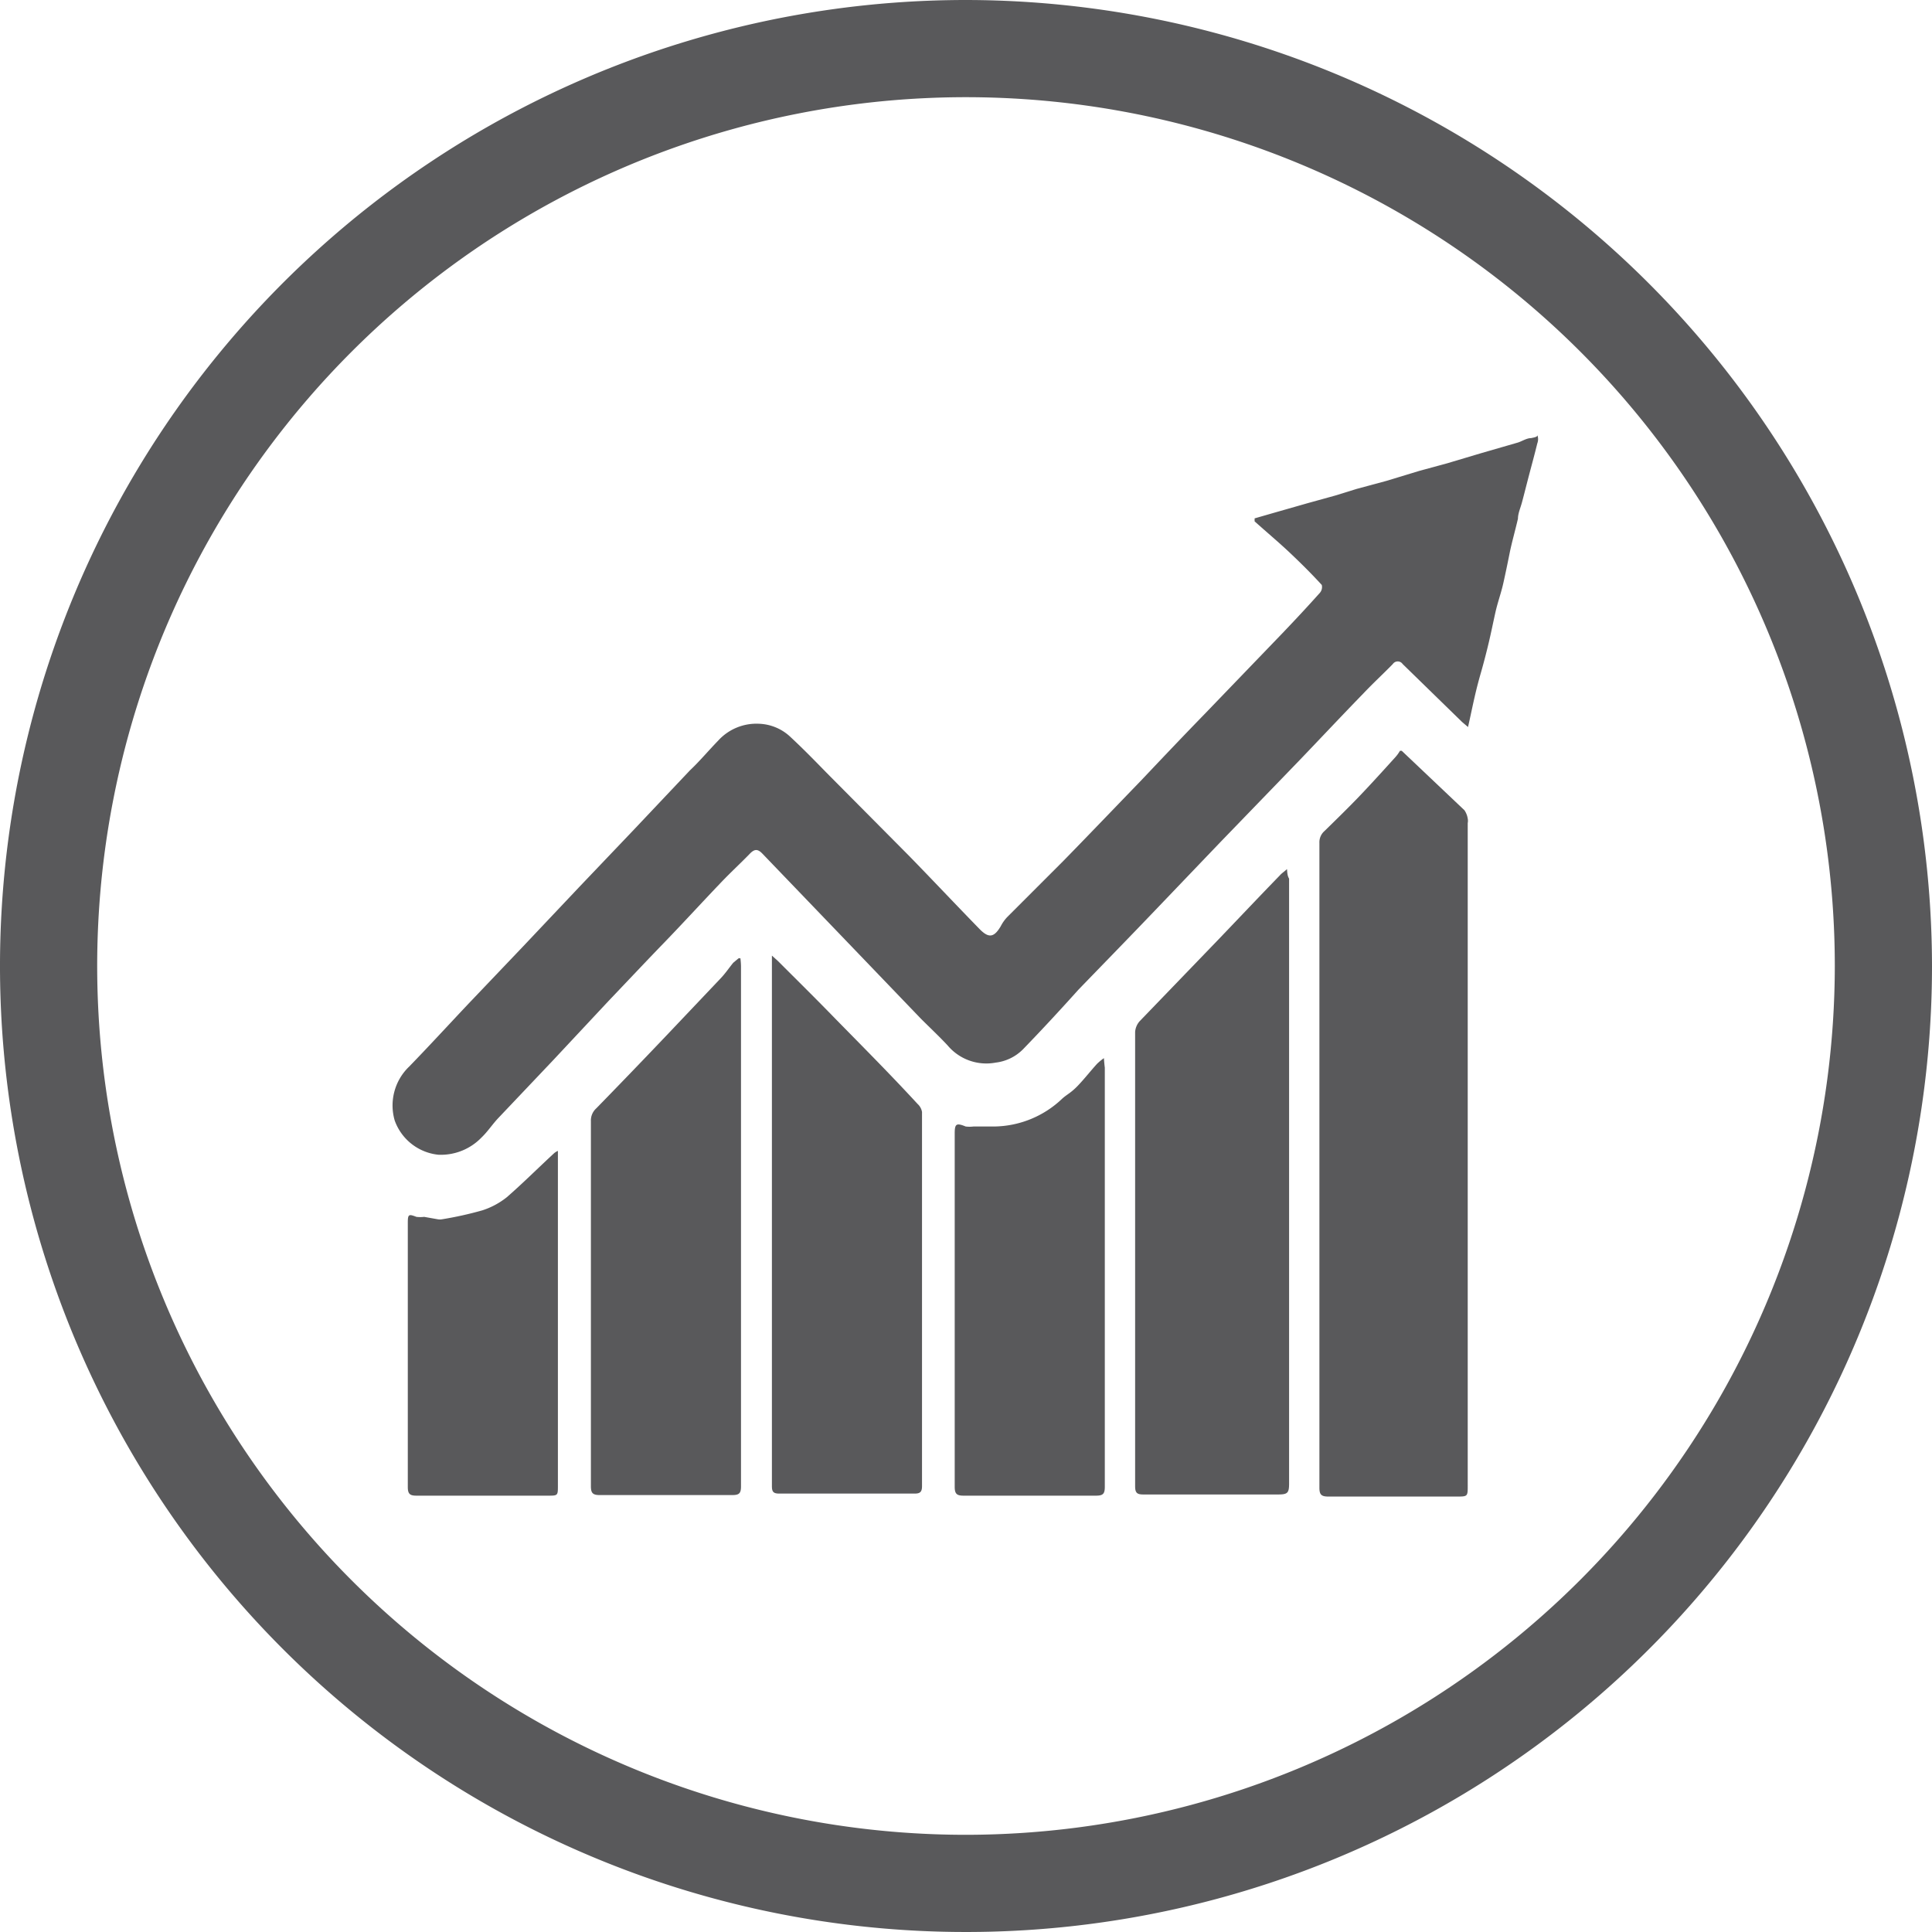
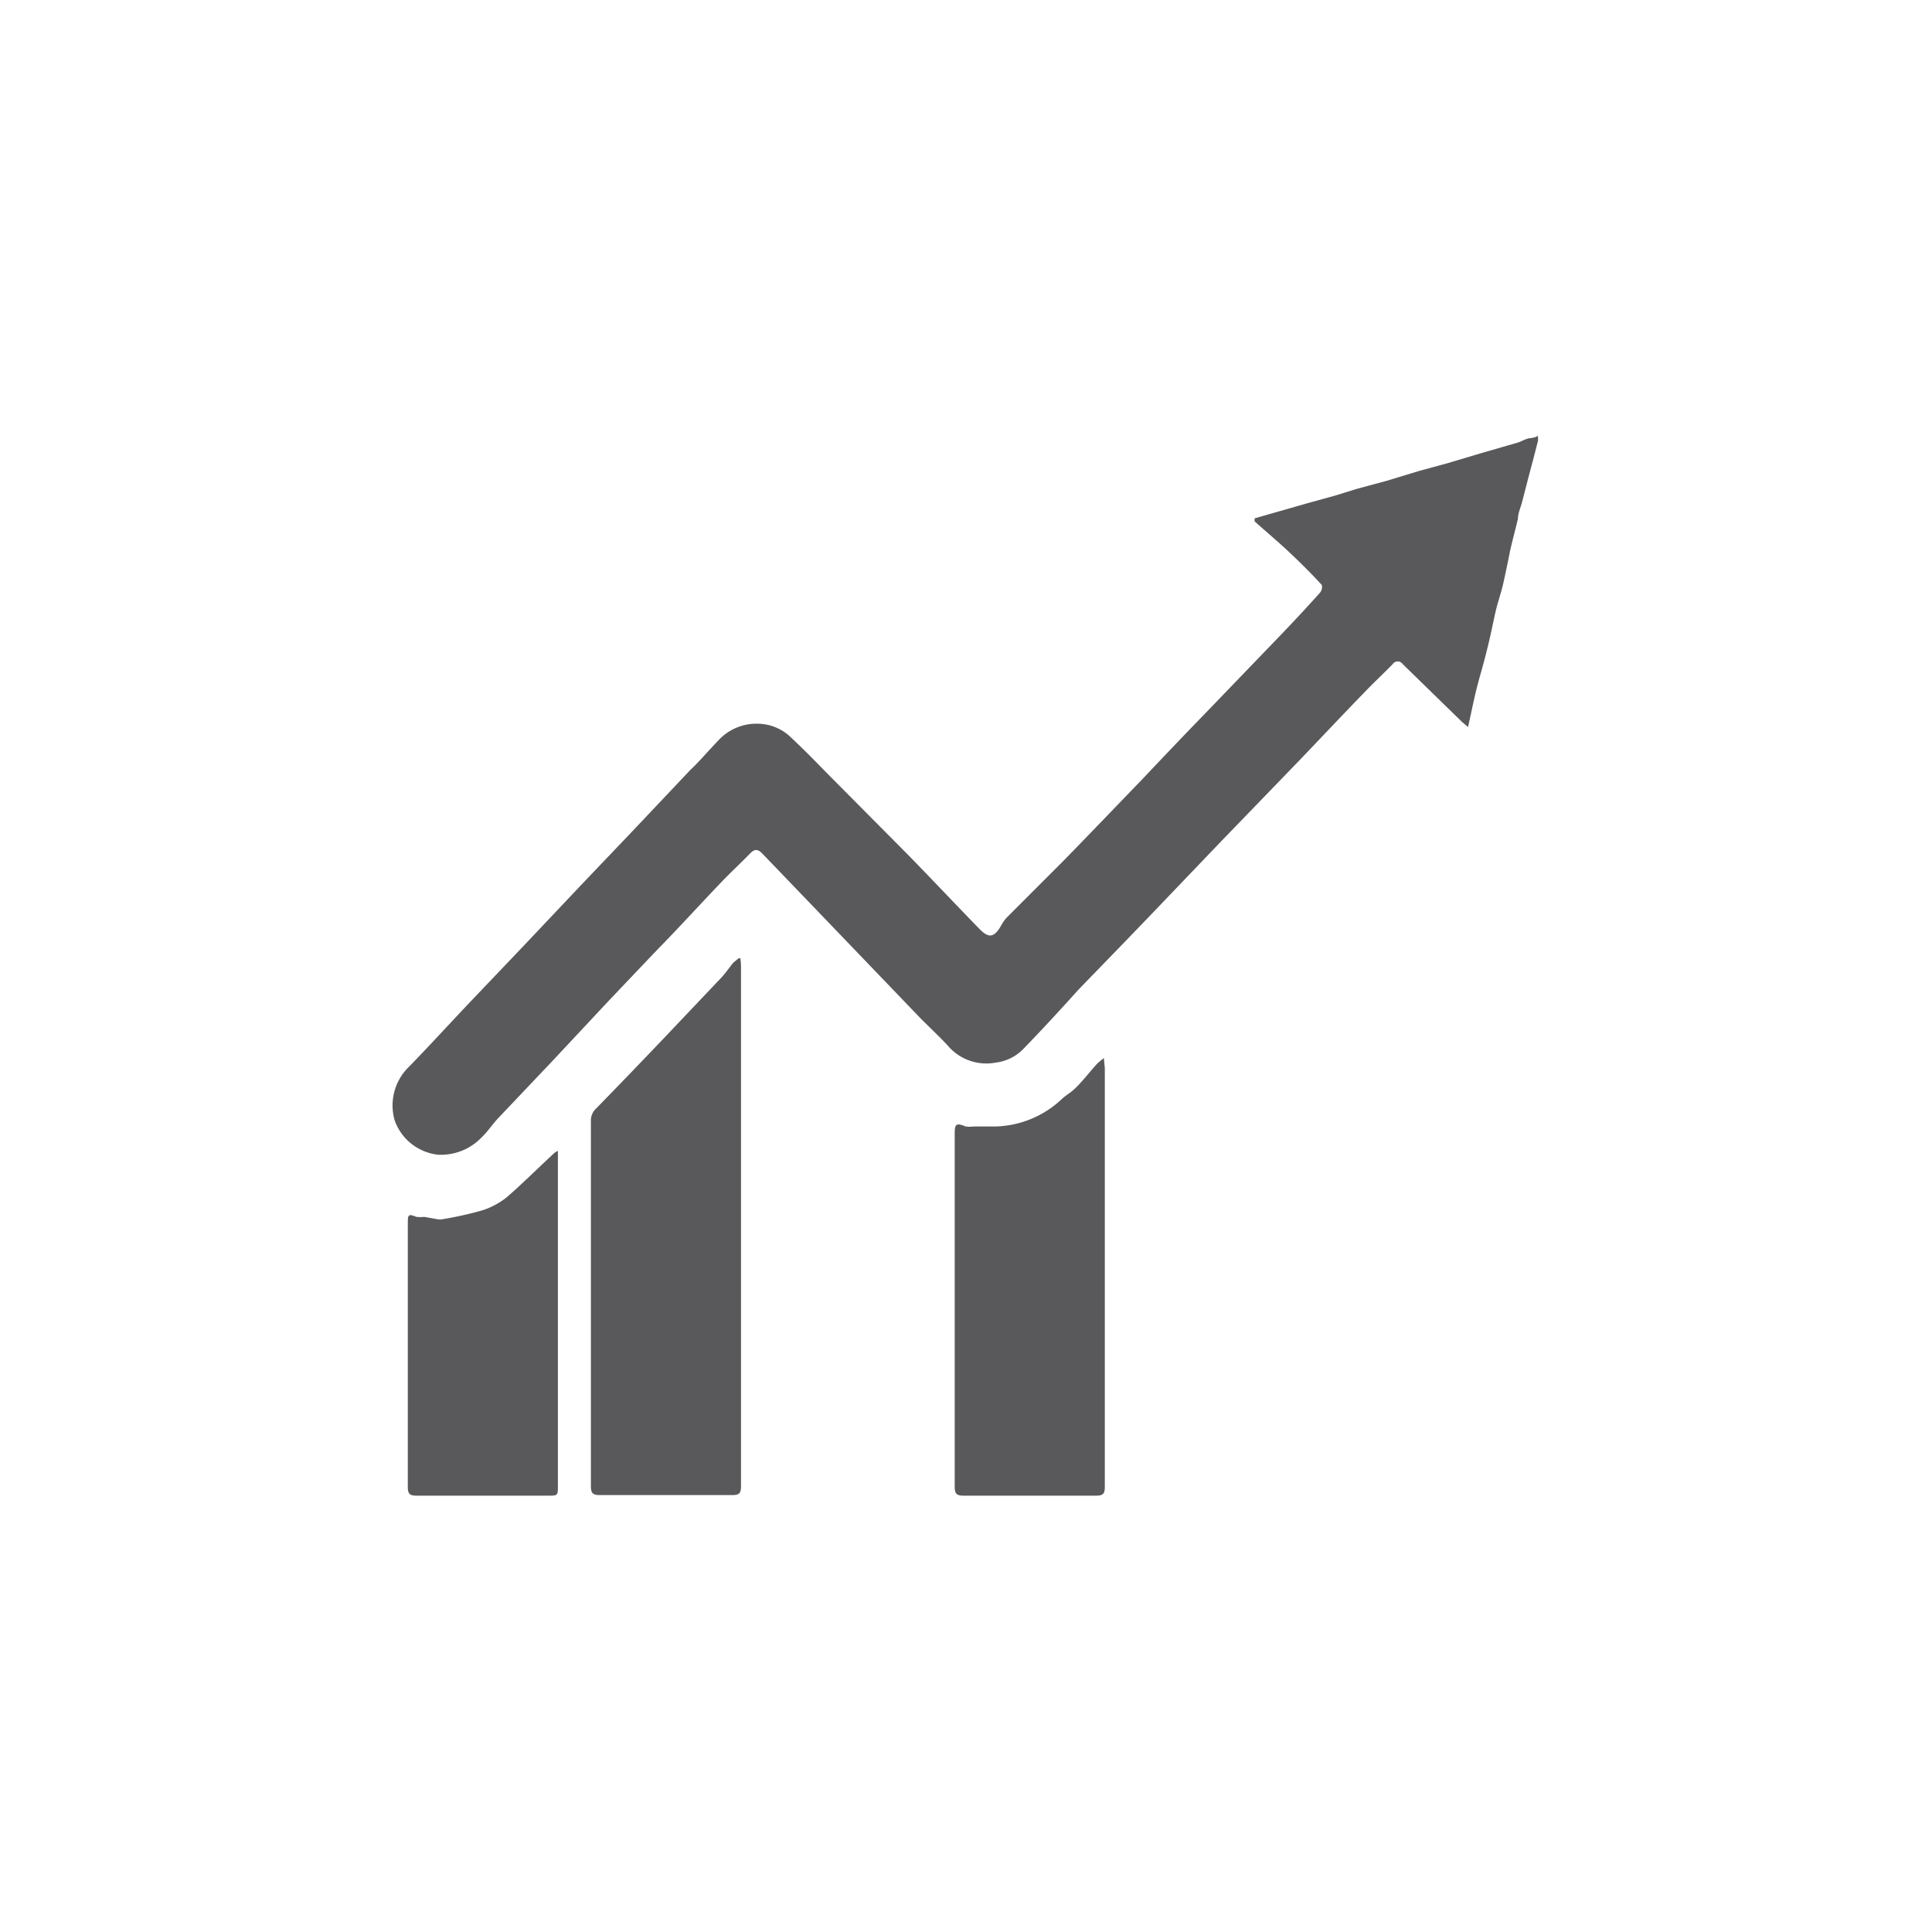
<svg xmlns="http://www.w3.org/2000/svg" id="Calque_1" data-name="Calque 1" viewBox="0 0 65 65">
  <defs>
    <style>.cls-1{fill:#59595b;}</style>
  </defs>
  <title>engagement-competitivite copie 4</title>
-   <path class="cls-1" d="M32.5,0A32.5,32.5,0,1,0,65,32.5,32.54,32.54,0,0,0,32.5,0Zm0,61.73A29.23,29.23,0,1,1,61.73,32.5,29.26,29.26,0,0,1,32.5,61.73Z" />
  <path class="cls-1" d="M51.51,14.74c-.16,0-.32.12-.48.16l-1.21.35-1.14.34-.92.25-1.12.34-1,.27-.71.22-.94.26-1.12.32-.66.19,0,.1c.4.36.82.71,1.21,1.08s.71.69,1.05,1.06a.3.3,0,0,1-.06.26c-.41.46-.84.92-1.27,1.37L40.55,24c-.73.75-1.45,1.51-2.17,2.27-.87.9-1.73,1.8-2.61,2.7l-1.88,1.88a1.34,1.34,0,0,0-.22.31c-.23.39-.41.41-.72.09-.79-.81-1.57-1.64-2.36-2.45L27.81,26c-.39-.4-.79-.81-1.21-1.2a1.62,1.62,0,0,0-1.06-.45,1.74,1.74,0,0,0-1.38.57c-.33.34-.63.7-.95,1l-1.89,2-1.83,1.92-1.89,2-1.83,1.92c-.67.71-1.33,1.43-2,2.12a1.81,1.81,0,0,0-.49,1.82,1.75,1.75,0,0,0,1.47,1.15,1.9,1.9,0,0,0,1.45-.58c.21-.2.37-.45.57-.66l1.84-1.94,1.87-2c.62-.65,1.23-1.3,1.85-1.94s1.25-1.33,1.89-2c.34-.36.7-.69,1-1,.17-.18.28-.17.44,0l2.44,2.54,2.88,3c.3.3.61.59.9.9a1.7,1.7,0,0,0,1.62.58,1.55,1.55,0,0,0,.92-.45c.63-.65,1.24-1.31,1.86-2,.86-.89,1.72-1.77,2.57-2.66l2.22-2.32,2.61-2.7c.73-.76,1.45-1.53,2.18-2.28.34-.36.7-.69,1-1a.2.2,0,0,1,.33,0l2,1.95.2.17c.08-.35.14-.65.22-1s.14-.57.22-.85.18-.66.26-1,.14-.64.22-1,.19-.64.27-1,.14-.65.21-1,.19-.77.28-1.16c0-.17.08-.35.13-.53s.17-.66.26-1,.18-.67.26-1a.4.4,0,0,0,0-.29C51.75,14.7,51.6,14.72,51.51,14.74Z" />
-   <path class="cls-1" d="M49.27,27.26l-2.11-2,0,0-.06,0a1.25,1.25,0,0,1-.16.22c-.38.42-.76.84-1.15,1.25s-.81.82-1.23,1.23a.5.5,0,0,0-.17.4q0,10.85,0,21.69c0,.23.06.3.3.3H49c.38,0,.38,0,.38-.37V27.69a.38.38,0,0,0,0-.15A.69.69,0,0,0,49.27,27.26Z" />
-   <path class="cls-1" d="M43.3,29.24c-.11.1-.18.14-.24.21-.69.71-1.37,1.43-2.05,2.14l-2.67,2.77a.61.61,0,0,0-.15.36q0,7.64,0,15.28c0,.22.06.28.27.28H43c.32,0,.37-.05.37-.37V29.56C43.32,29.48,43.31,29.39,43.3,29.24Z" />
-   <path class="cls-1" d="M30.87,37.14c-.92-1-1.84-1.92-2.77-2.87-.64-.66-1.29-1.3-1.93-1.94l-.2-.18c0,.11,0,.17,0,.22V50c0,.19.05.25.25.25h4.55c.18,0,.25-.05.25-.25,0-4.2,0-8.39,0-12.59A.47.47,0,0,0,30.87,37.14Z" />
  <path class="cls-1" d="M24.91,32.24l-.06,0-.18.15c-.14.17-.26.35-.41.51l-1.84,1.94c-.78.82-1.57,1.64-2.36,2.45a.55.55,0,0,0-.18.43q0,6.13,0,12.28c0,.23.06.3.3.3h4.45c.23,0,.3-.05.3-.29V32.5A2.46,2.46,0,0,0,24.91,32.24Z" />
  <path class="cls-1" d="M37.14,35.6a1.92,1.92,0,0,0-.23.19c-.22.24-.42.5-.65.74s-.35.28-.52.43a3.37,3.37,0,0,1-2.3.94h-.69a1.09,1.09,0,0,1-.26,0c-.32-.13-.37-.09-.37.24q0,5.94,0,11.88c0,.24.07.3.3.3h4.45c.24,0,.3-.06.3-.3V35.92C37.16,35.84,37.15,35.75,37.14,35.6Z" />
  <path class="cls-1" d="M17.05,40.28a2.6,2.6,0,0,1-.82.44,12,12,0,0,1-1.35.3.43.43,0,0,1-.16,0l-.45-.08a1.09,1.09,0,0,1-.26,0c-.26-.1-.29-.09-.29.2,0,3,0,5.93,0,8.89,0,.23.07.29.29.29h4.42c.34,0,.34,0,.34-.34V38.72a.48.48,0,0,0-.14.09C18.1,39.3,17.59,39.81,17.05,40.28Z" />
</svg>